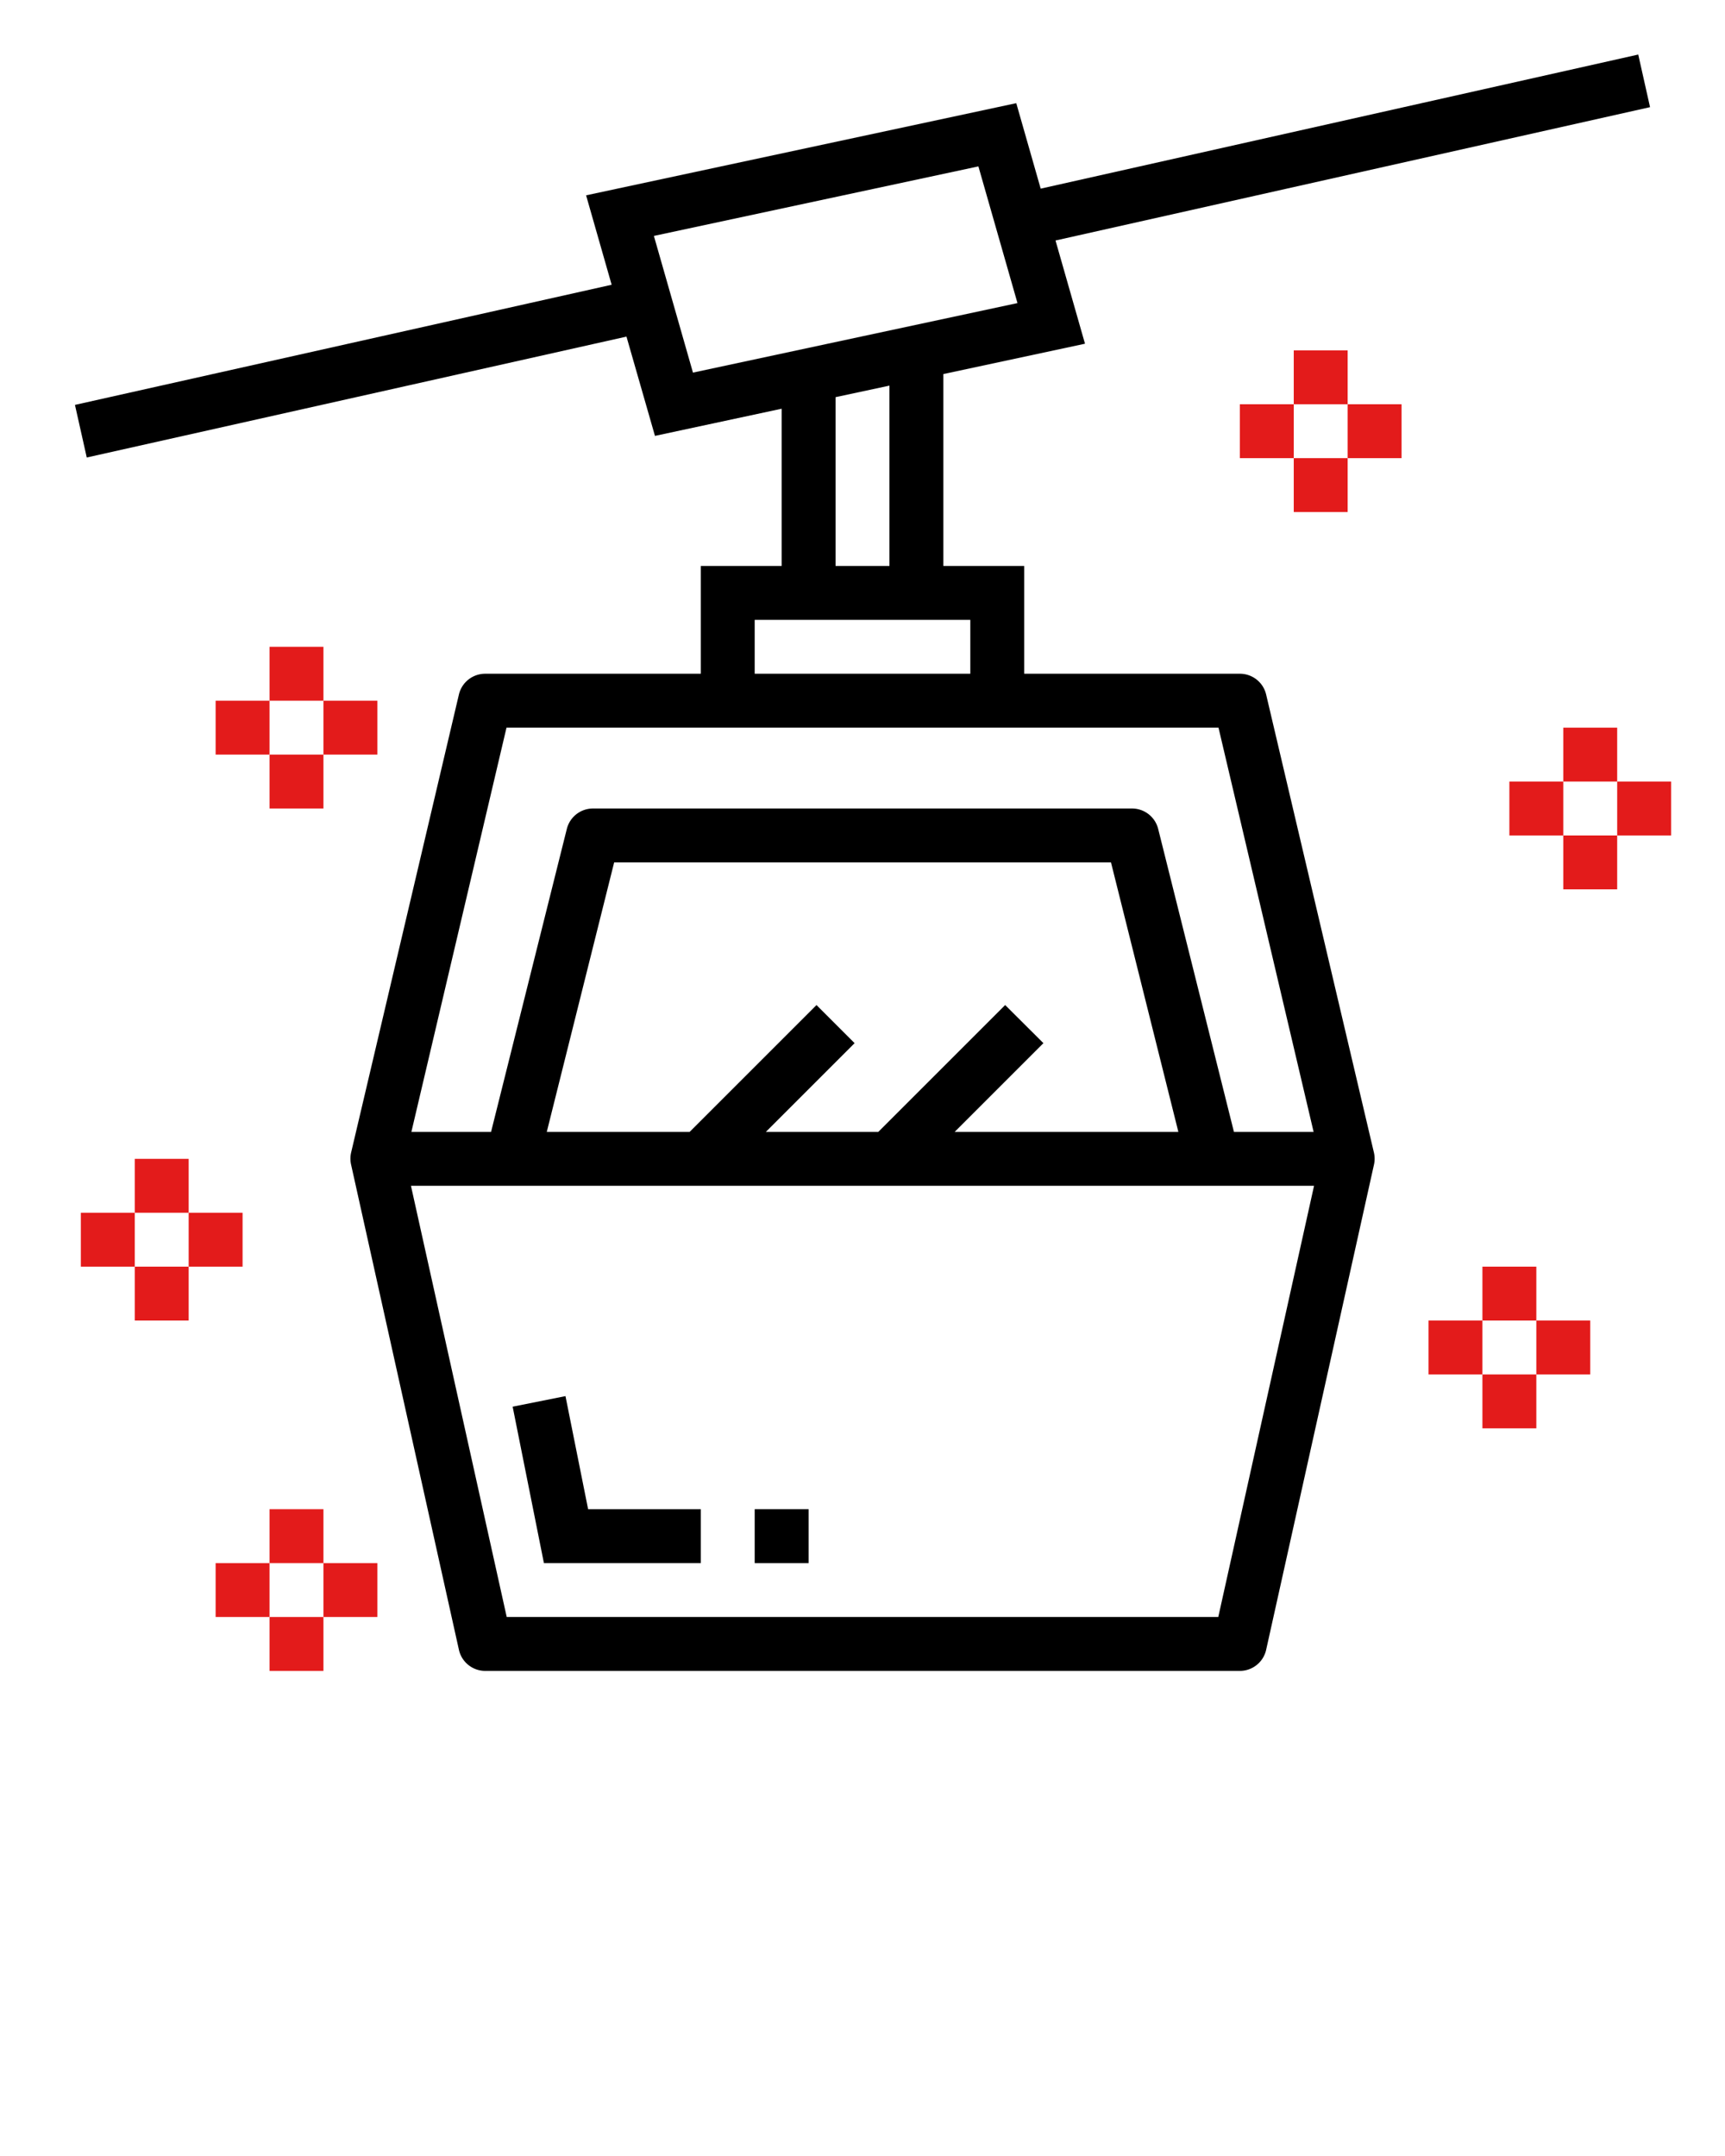
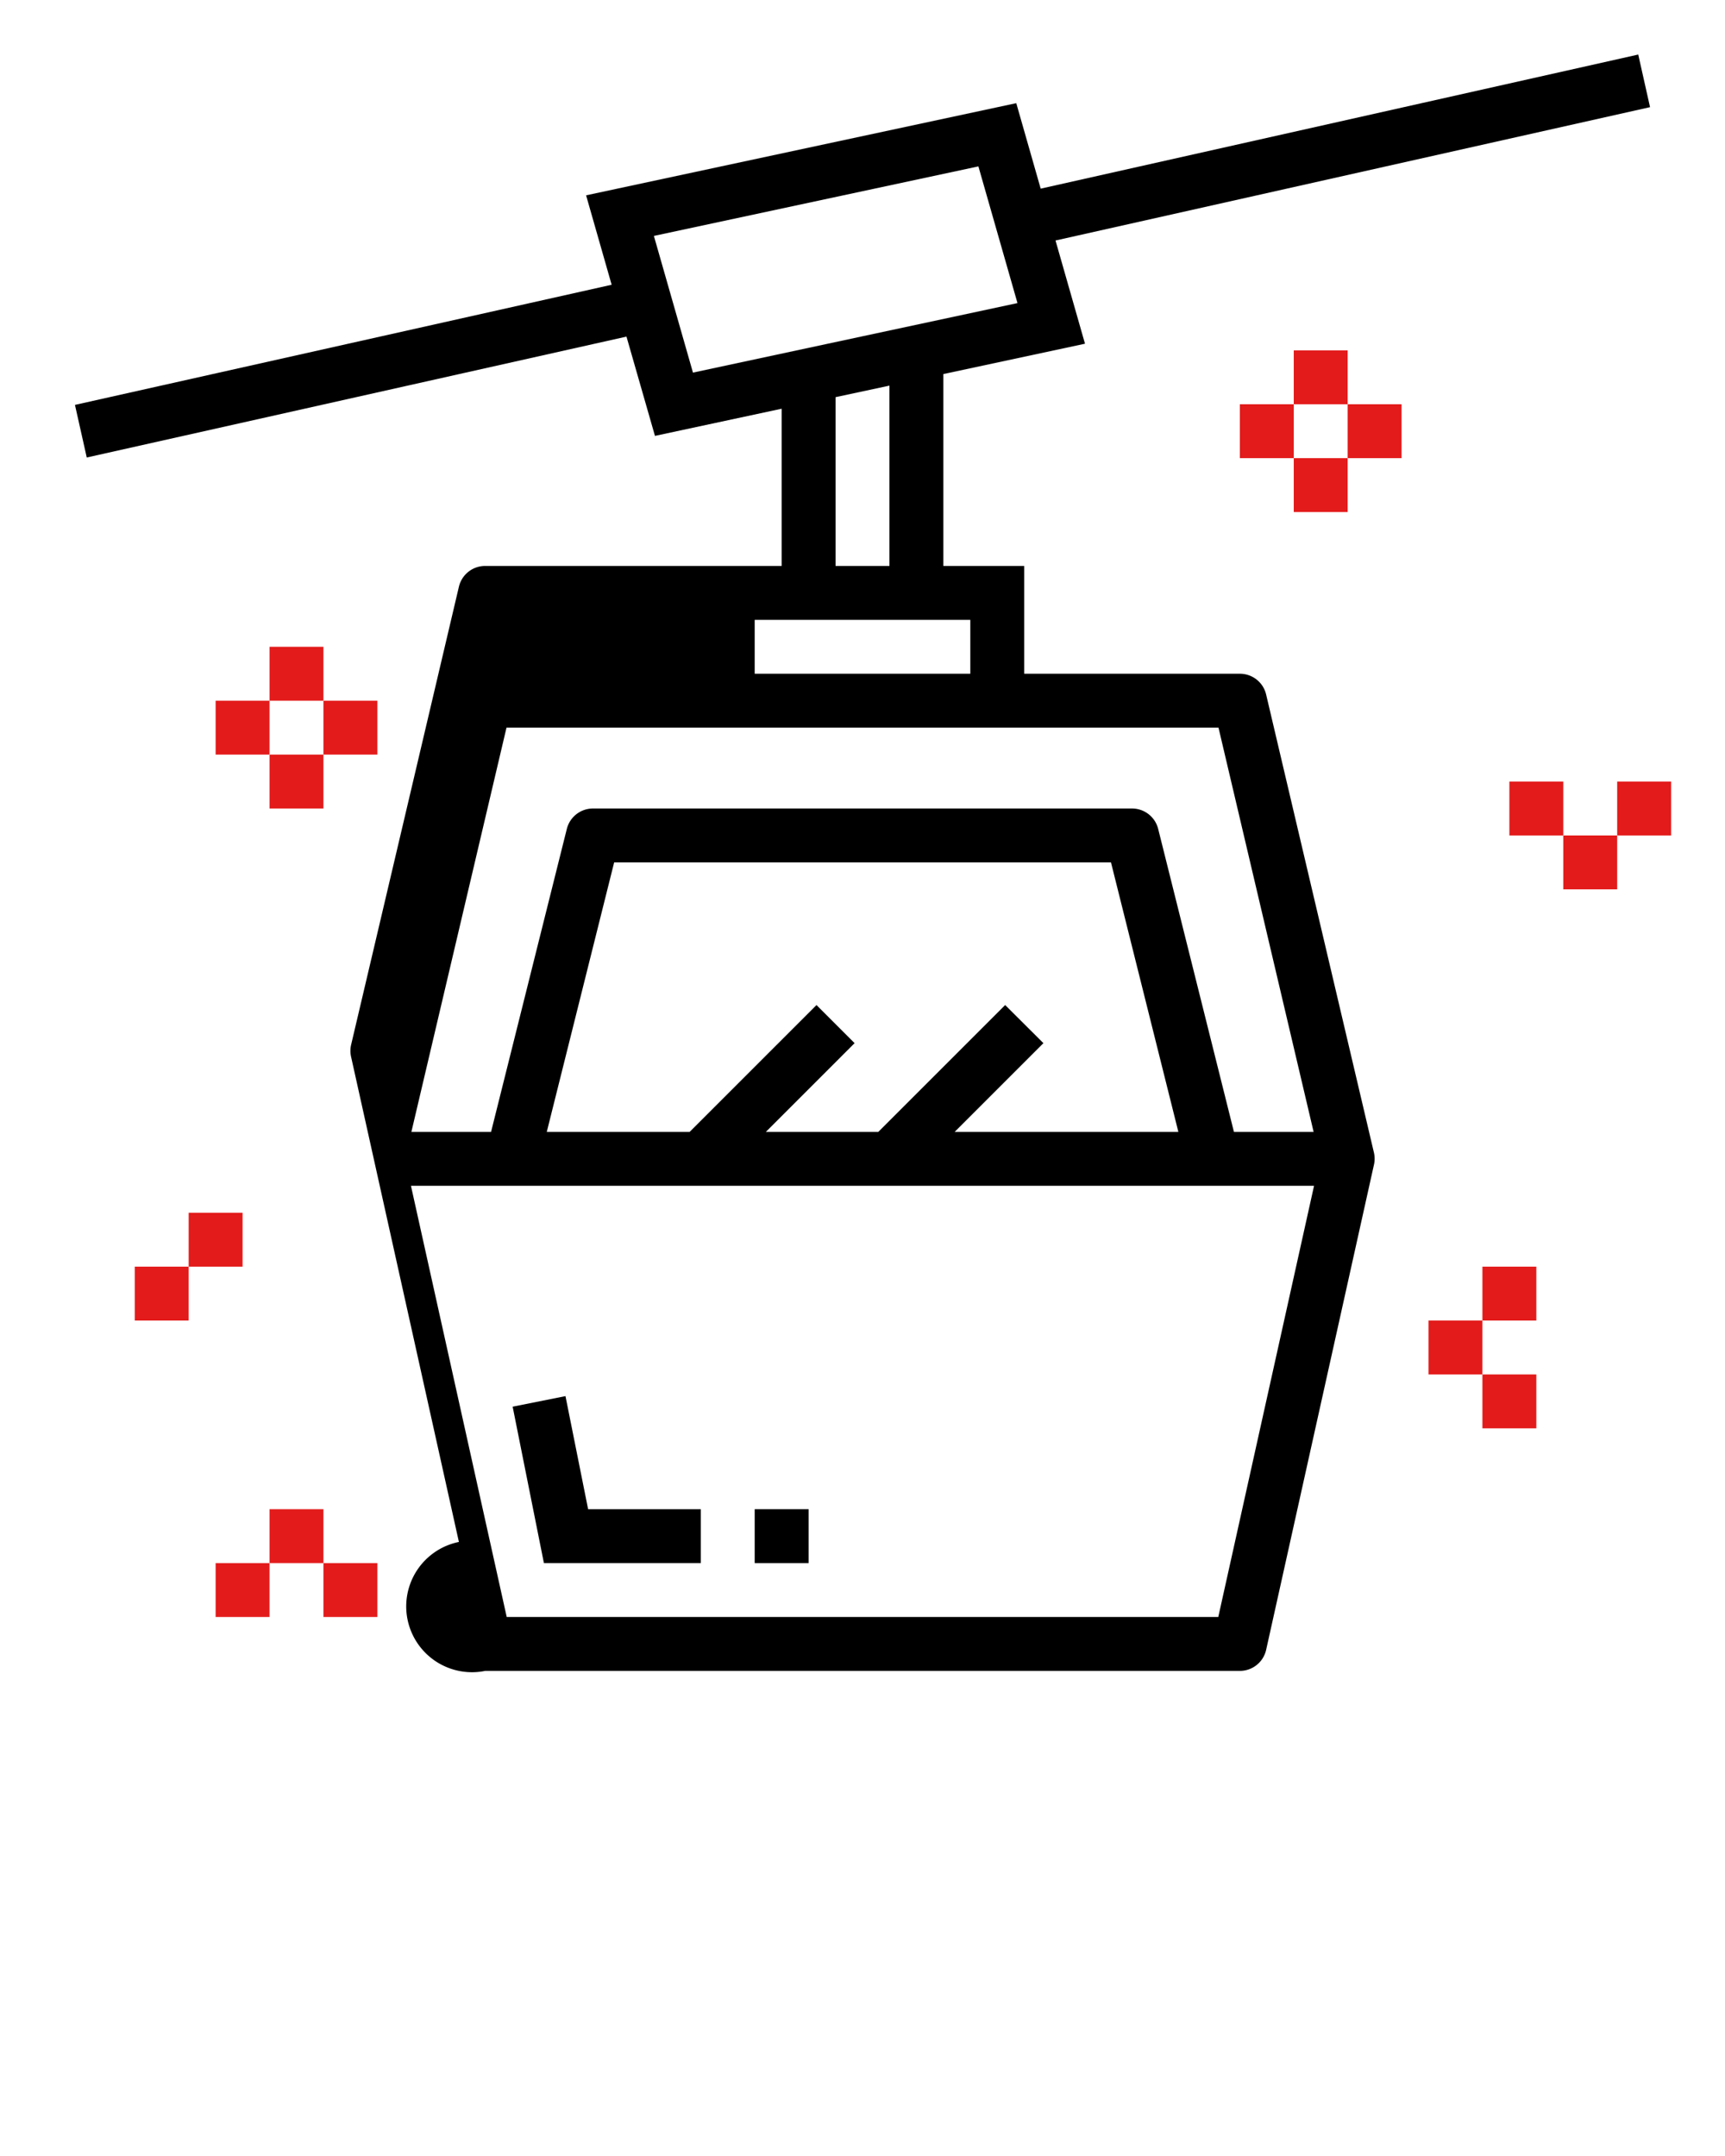
<svg xmlns="http://www.w3.org/2000/svg" viewBox="0 0 64 80" x="0px" y="0px">
  <g>
    <polygon points="20.98 51.804 19.02 52.196 20.18 58 26 58 26 56 21.82 56 20.98 51.804" />
    <rect x="28" y="56" width="2" height="2" />
-     <path d="M3.219,16.976,23.243,12.49,24.3,16.174,29,15.166V21H26v4H18a1,1,0,0,0-.974.771l-4,17v0a1.008,1.008,0,0,0,0,.444v0l4,18A1,1,0,0,0,18,62H46a1,1,0,0,0,.976-.783l4-18v0a1.008,1.008,0,0,0,0-.444v0l-4-17A1,1,0,0,0,46,25H38V21H35V13.88l5.255-1.126-1.094-3.83L61.219,3.976l-.438-1.952L38.611,7l-.906-3.172-15.96,3.42.948,3.318L2.781,15.024ZM45.2,60H18.8L15.247,44H48.753ZM37.293,37.293,32.586,42H28.414l3.293-3.293-1.414-1.414L25.586,42h-5.3l2.5-10H41.219l2.5,10h-8.3l3.293-3.293ZM45.208,27l3.529,15H45.781L42.97,30.758A1,1,0,0,0,42,30H22a1,1,0,0,0-.97.758L18.219,42H15.263l3.529-15H45.208ZM36,23v2H28V23Zm-5-2V14.737l1.957-.419L33,14.309V21ZM36.3,6.174l1.45,5.072-12.04,2.58-1.45-5.072Z" />
-     <rect fill="#e31b1b" x="58" y="27" width="2" height="2" />
+     <path d="M3.219,16.976,23.243,12.49,24.3,16.174,29,15.166V21H26H18a1,1,0,0,0-.974.771l-4,17v0a1.008,1.008,0,0,0,0,.444v0l4,18A1,1,0,0,0,18,62H46a1,1,0,0,0,.976-.783l4-18v0a1.008,1.008,0,0,0,0-.444v0l-4-17A1,1,0,0,0,46,25H38V21H35V13.88l5.255-1.126-1.094-3.83L61.219,3.976l-.438-1.952L38.611,7l-.906-3.172-15.96,3.42.948,3.318L2.781,15.024ZM45.2,60H18.8L15.247,44H48.753ZM37.293,37.293,32.586,42H28.414l3.293-3.293-1.414-1.414L25.586,42h-5.3l2.5-10H41.219l2.5,10h-8.3l3.293-3.293ZM45.208,27l3.529,15H45.781L42.97,30.758A1,1,0,0,0,42,30H22a1,1,0,0,0-.97.758L18.219,42H15.263l3.529-15H45.208ZM36,23v2H28V23Zm-5-2V14.737l1.957-.419L33,14.309V21ZM36.3,6.174l1.45,5.072-12.04,2.58-1.45-5.072Z" />
    <rect fill="#e31b1b" x="58" y="31" width="2" height="2" />
    <rect fill="#e31b1b" x="56" y="29" width="2" height="2" />
    <rect fill="#e31b1b" x="60" y="29" width="2" height="2" />
    <rect fill="#e31b1b" x="10" y="56" width="2" height="2" />
-     <rect fill="#e31b1b" x="10" y="60" width="2" height="2" />
    <rect fill="#e31b1b" x="8" y="58" width="2" height="2" />
    <rect fill="#e31b1b" x="12" y="58" width="2" height="2" />
-     <rect fill="#e31b1b" x="5" y="43" width="2" height="2" />
    <rect fill="#e31b1b" x="5" y="47" width="2" height="2" />
-     <rect fill="#e31b1b" x="3" y="45" width="2" height="2" />
    <rect fill="#e31b1b" x="7" y="45" width="2" height="2" />
    <rect fill="#e31b1b" x="10" y="24" width="2" height="2" />
    <rect fill="#e31b1b" x="10" y="28" width="2" height="2" />
    <rect fill="#e31b1b" x="8" y="26" width="2" height="2" />
    <rect fill="#e31b1b" x="12" y="26" width="2" height="2" />
    <rect fill="#e31b1b" x="55" y="47" width="2" height="2" />
    <rect fill="#e31b1b" x="55" y="51" width="2" height="2" />
    <rect fill="#e31b1b" x="53" y="49" width="2" height="2" />
-     <rect fill="#e31b1b" x="57" y="49" width="2" height="2" />
    <rect fill="#e31b1b" x="48" y="13" width="2" height="2" />
    <rect fill="#e31b1b" x="48" y="17" width="2" height="2" />
    <rect fill="#e31b1b" x="46" y="15" width="2" height="2" />
    <rect fill="#e31b1b" x="50" y="15" width="2" height="2" />
  </g>
</svg>